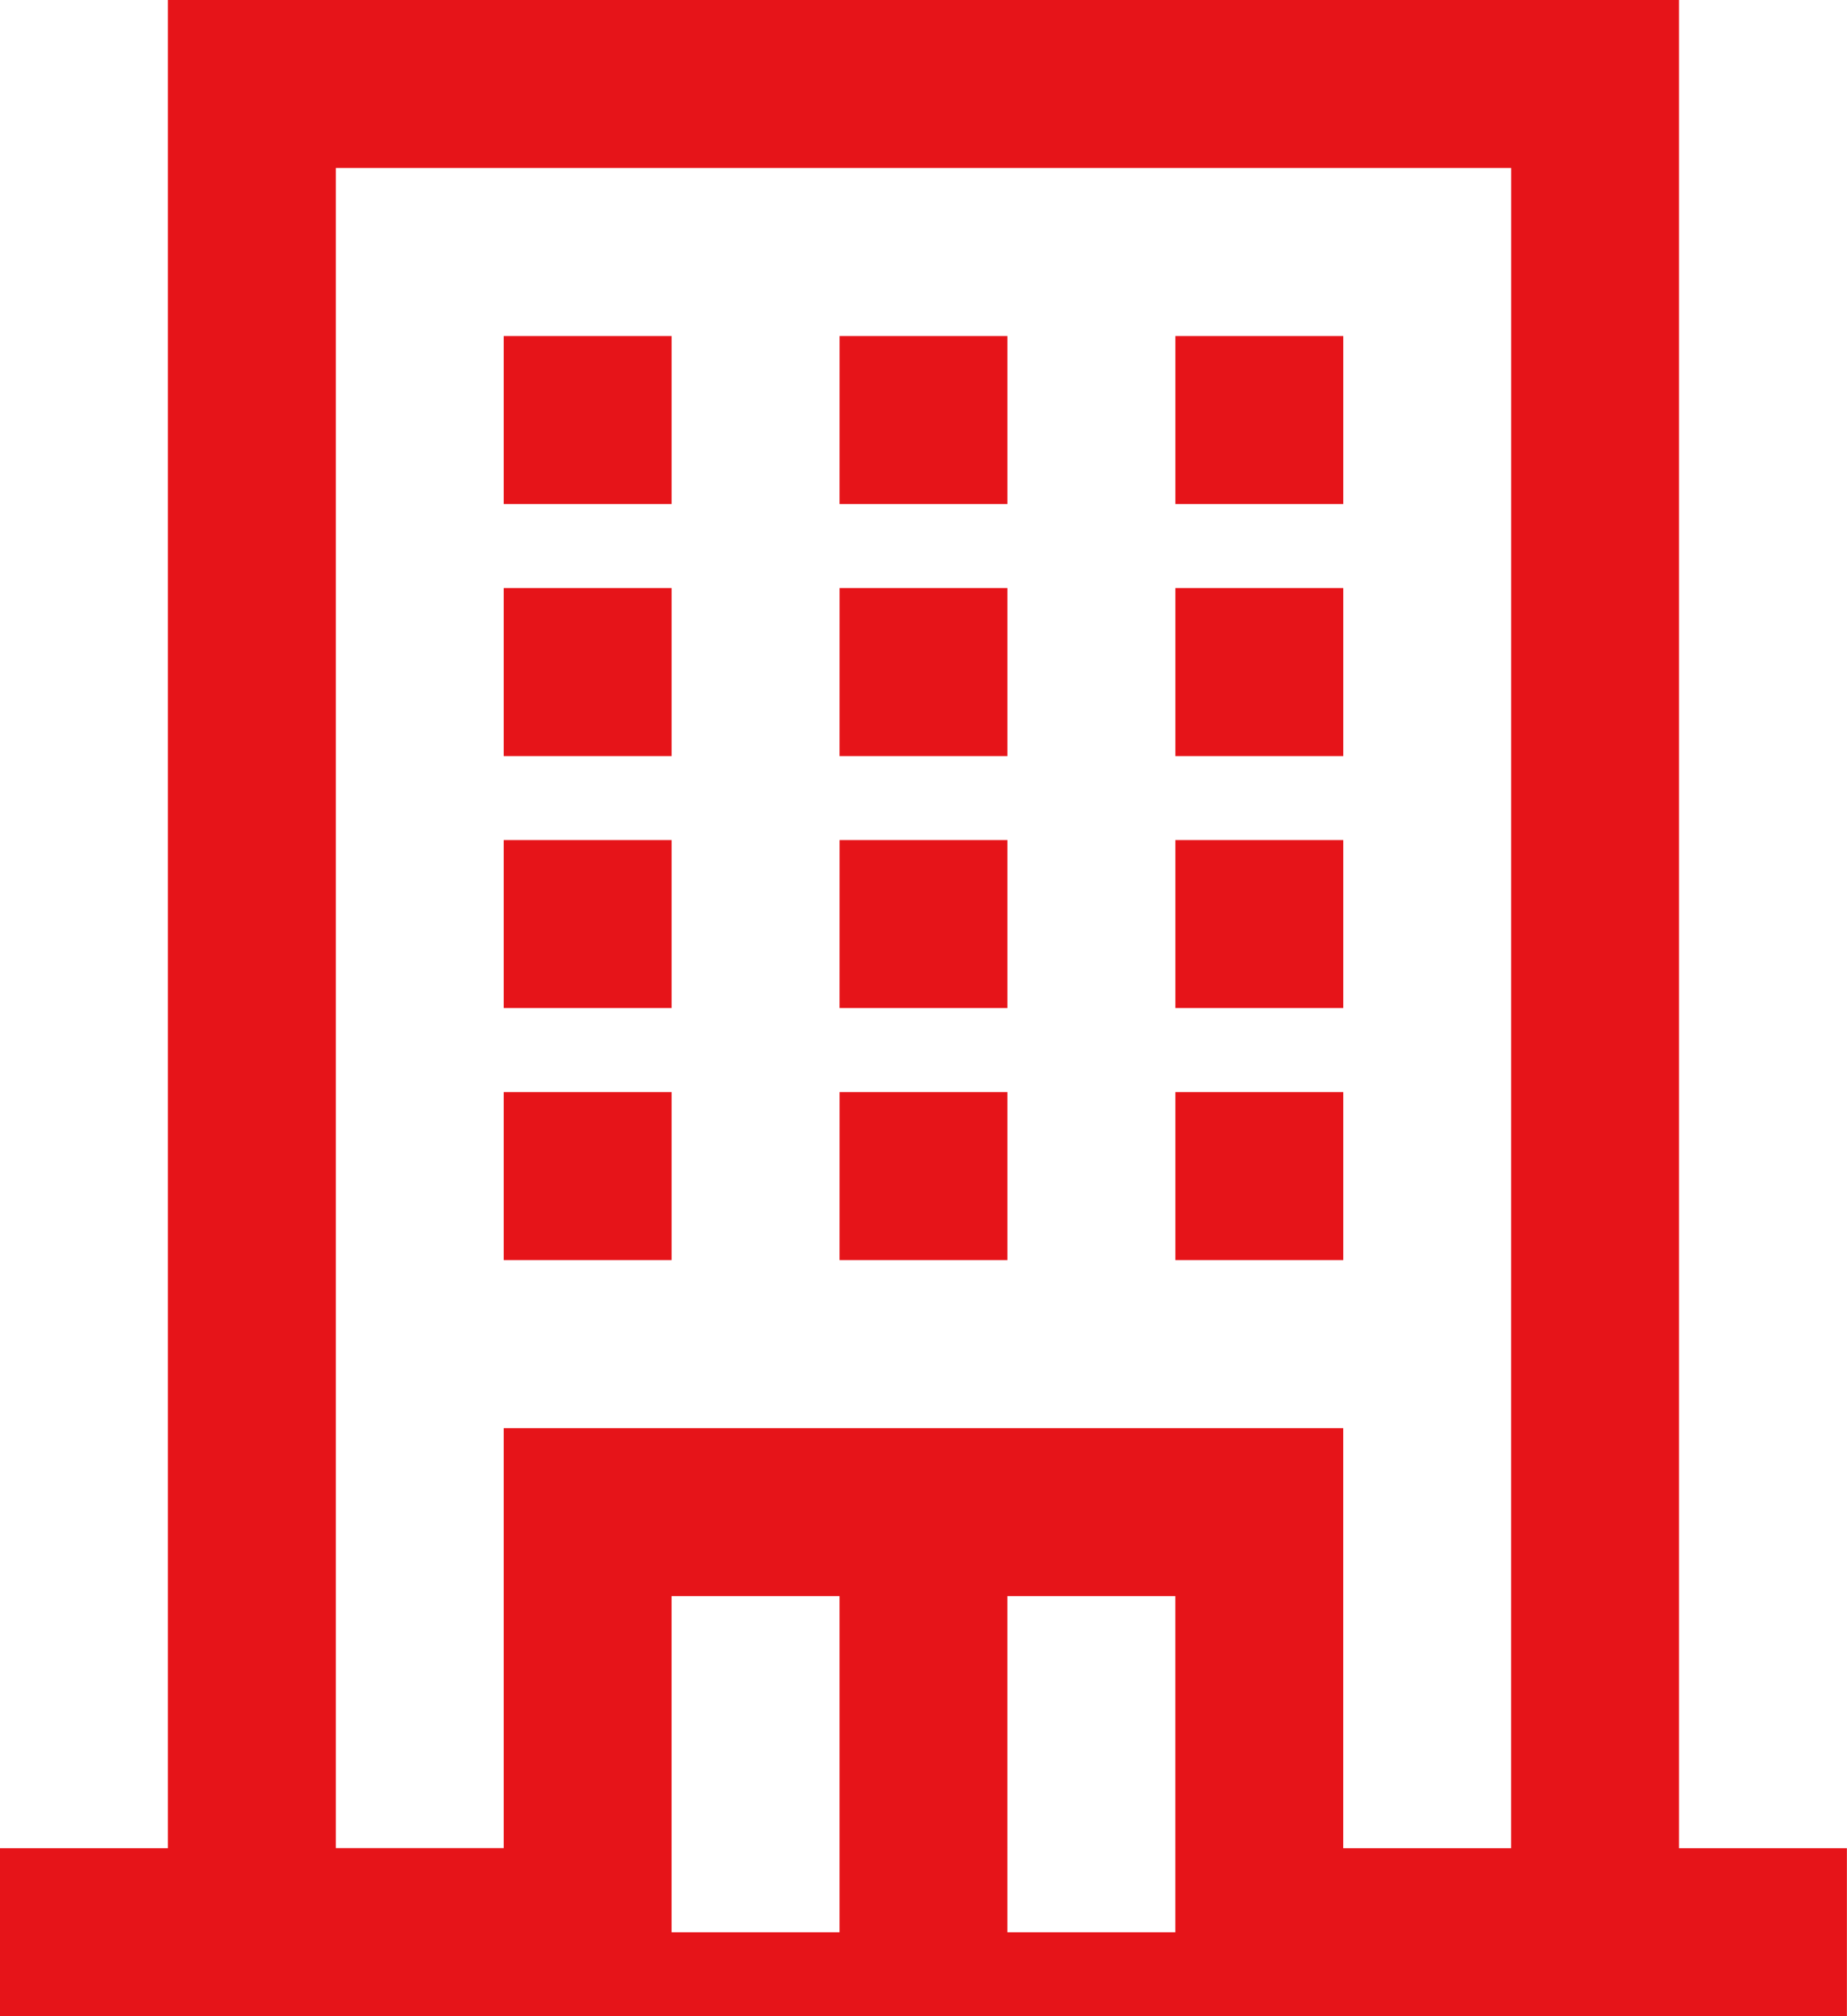
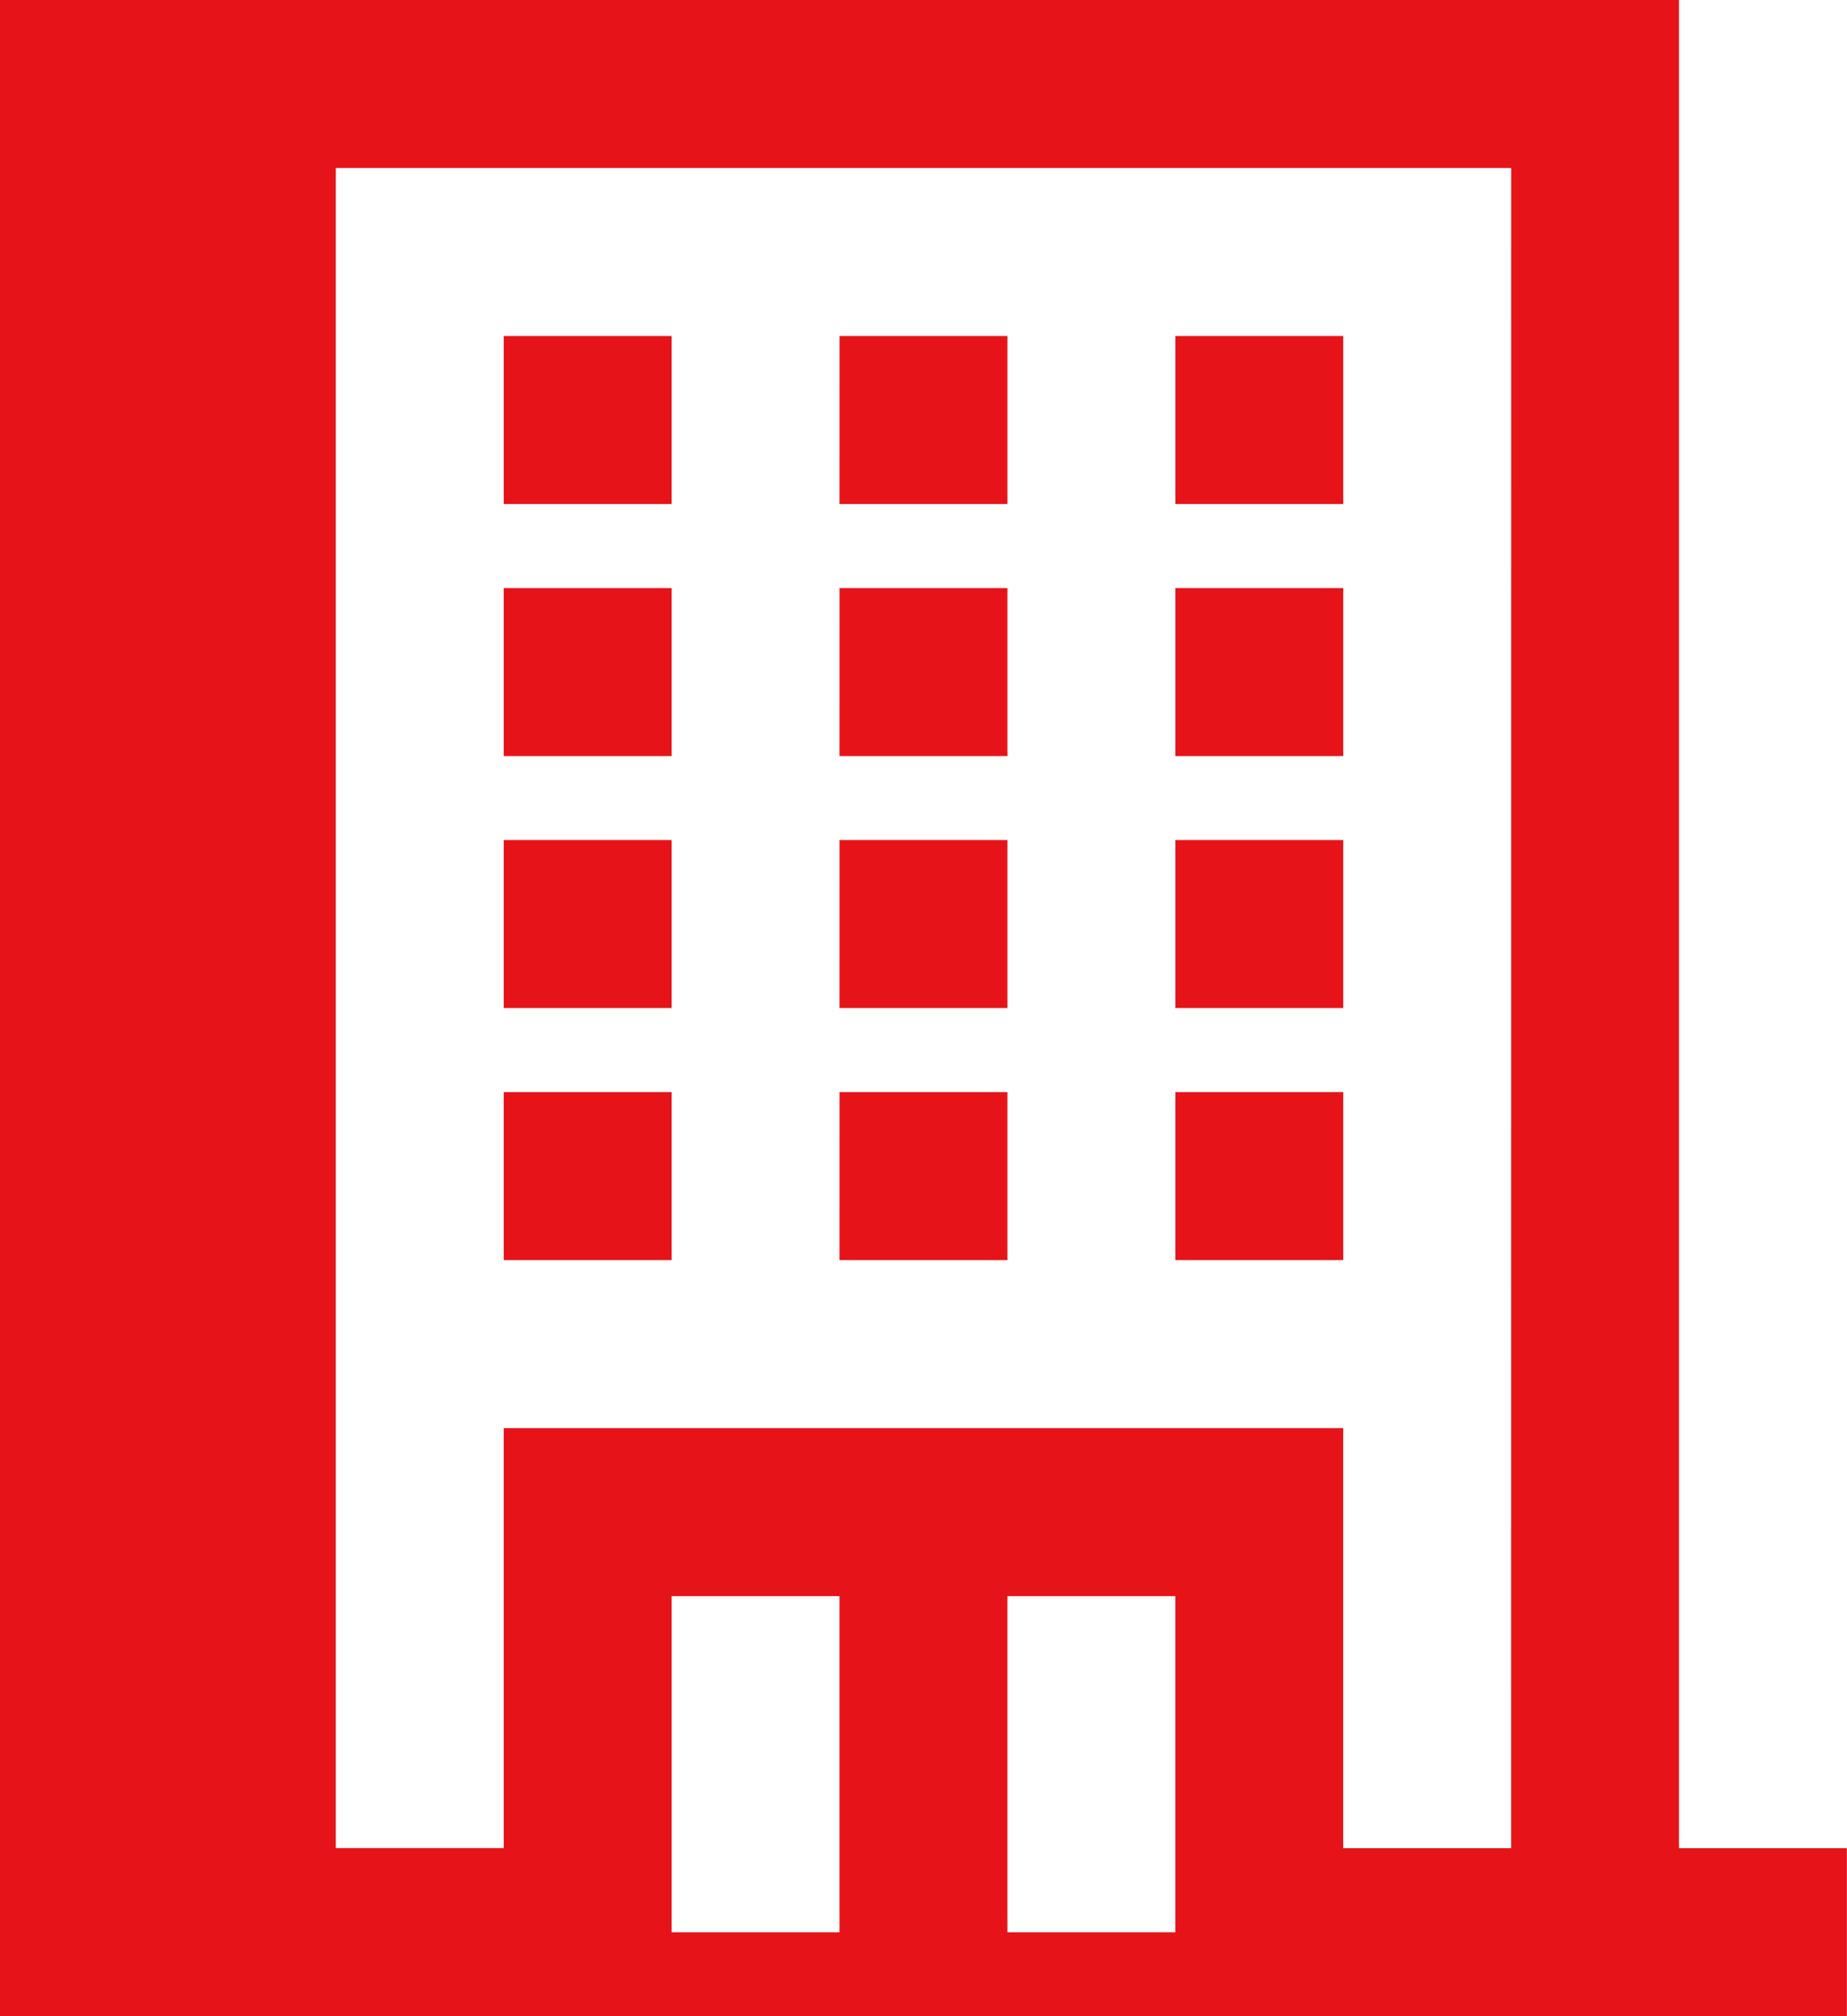
<svg xmlns="http://www.w3.org/2000/svg" width="93.065" height="101.526" viewBox="0 0 93.065 101.526">
-   <path id="iconmonstr-building-16" d="M85.6,93.065h8.46v8.46H1v-8.46H9.46V0H85.6ZM43.3,80.374h-8.46V97.3H43.3Zm16.921,0h-8.46V97.3h8.46ZM77.144,8.46H17.921v84.6h8.46V71.914h42.3V93.065h8.46ZM26.381,54.993h8.46v8.46h-8.46Zm16.921,0h8.46v8.46H43.3Zm16.921,0h8.46v8.46h-8.46ZM26.381,42.3h8.46v8.46h-8.46Zm16.921,0h8.46v8.46H43.3Zm16.921,0h8.46v8.46h-8.46ZM26.381,29.612h8.46v8.46h-8.46Zm16.921,0h8.46v8.46H43.3Zm16.921,0h8.46v8.46h-8.46ZM26.381,16.921h8.46v8.46h-8.46Zm16.921,0h8.46v8.46H43.3Zm16.921,0h8.46v8.46h-8.46Z" transform="translate(-1)" fill="#e61419" fill-rule="evenodd" />
+   <path id="iconmonstr-building-16" d="M85.6,93.065h8.46v8.46H1v-8.46V0H85.6ZM43.3,80.374h-8.46V97.3H43.3Zm16.921,0h-8.46V97.3h8.46ZM77.144,8.46H17.921v84.6h8.46V71.914h42.3V93.065h8.46ZM26.381,54.993h8.46v8.46h-8.46Zm16.921,0h8.46v8.46H43.3Zm16.921,0h8.46v8.46h-8.46ZM26.381,42.3h8.46v8.46h-8.46Zm16.921,0h8.46v8.46H43.3Zm16.921,0h8.46v8.46h-8.46ZM26.381,29.612h8.46v8.46h-8.46Zm16.921,0h8.46v8.46H43.3Zm16.921,0h8.46v8.46h-8.46ZM26.381,16.921h8.46v8.46h-8.46Zm16.921,0h8.46v8.46H43.3Zm16.921,0h8.46v8.46h-8.46Z" transform="translate(-1)" fill="#e61419" fill-rule="evenodd" />
</svg>